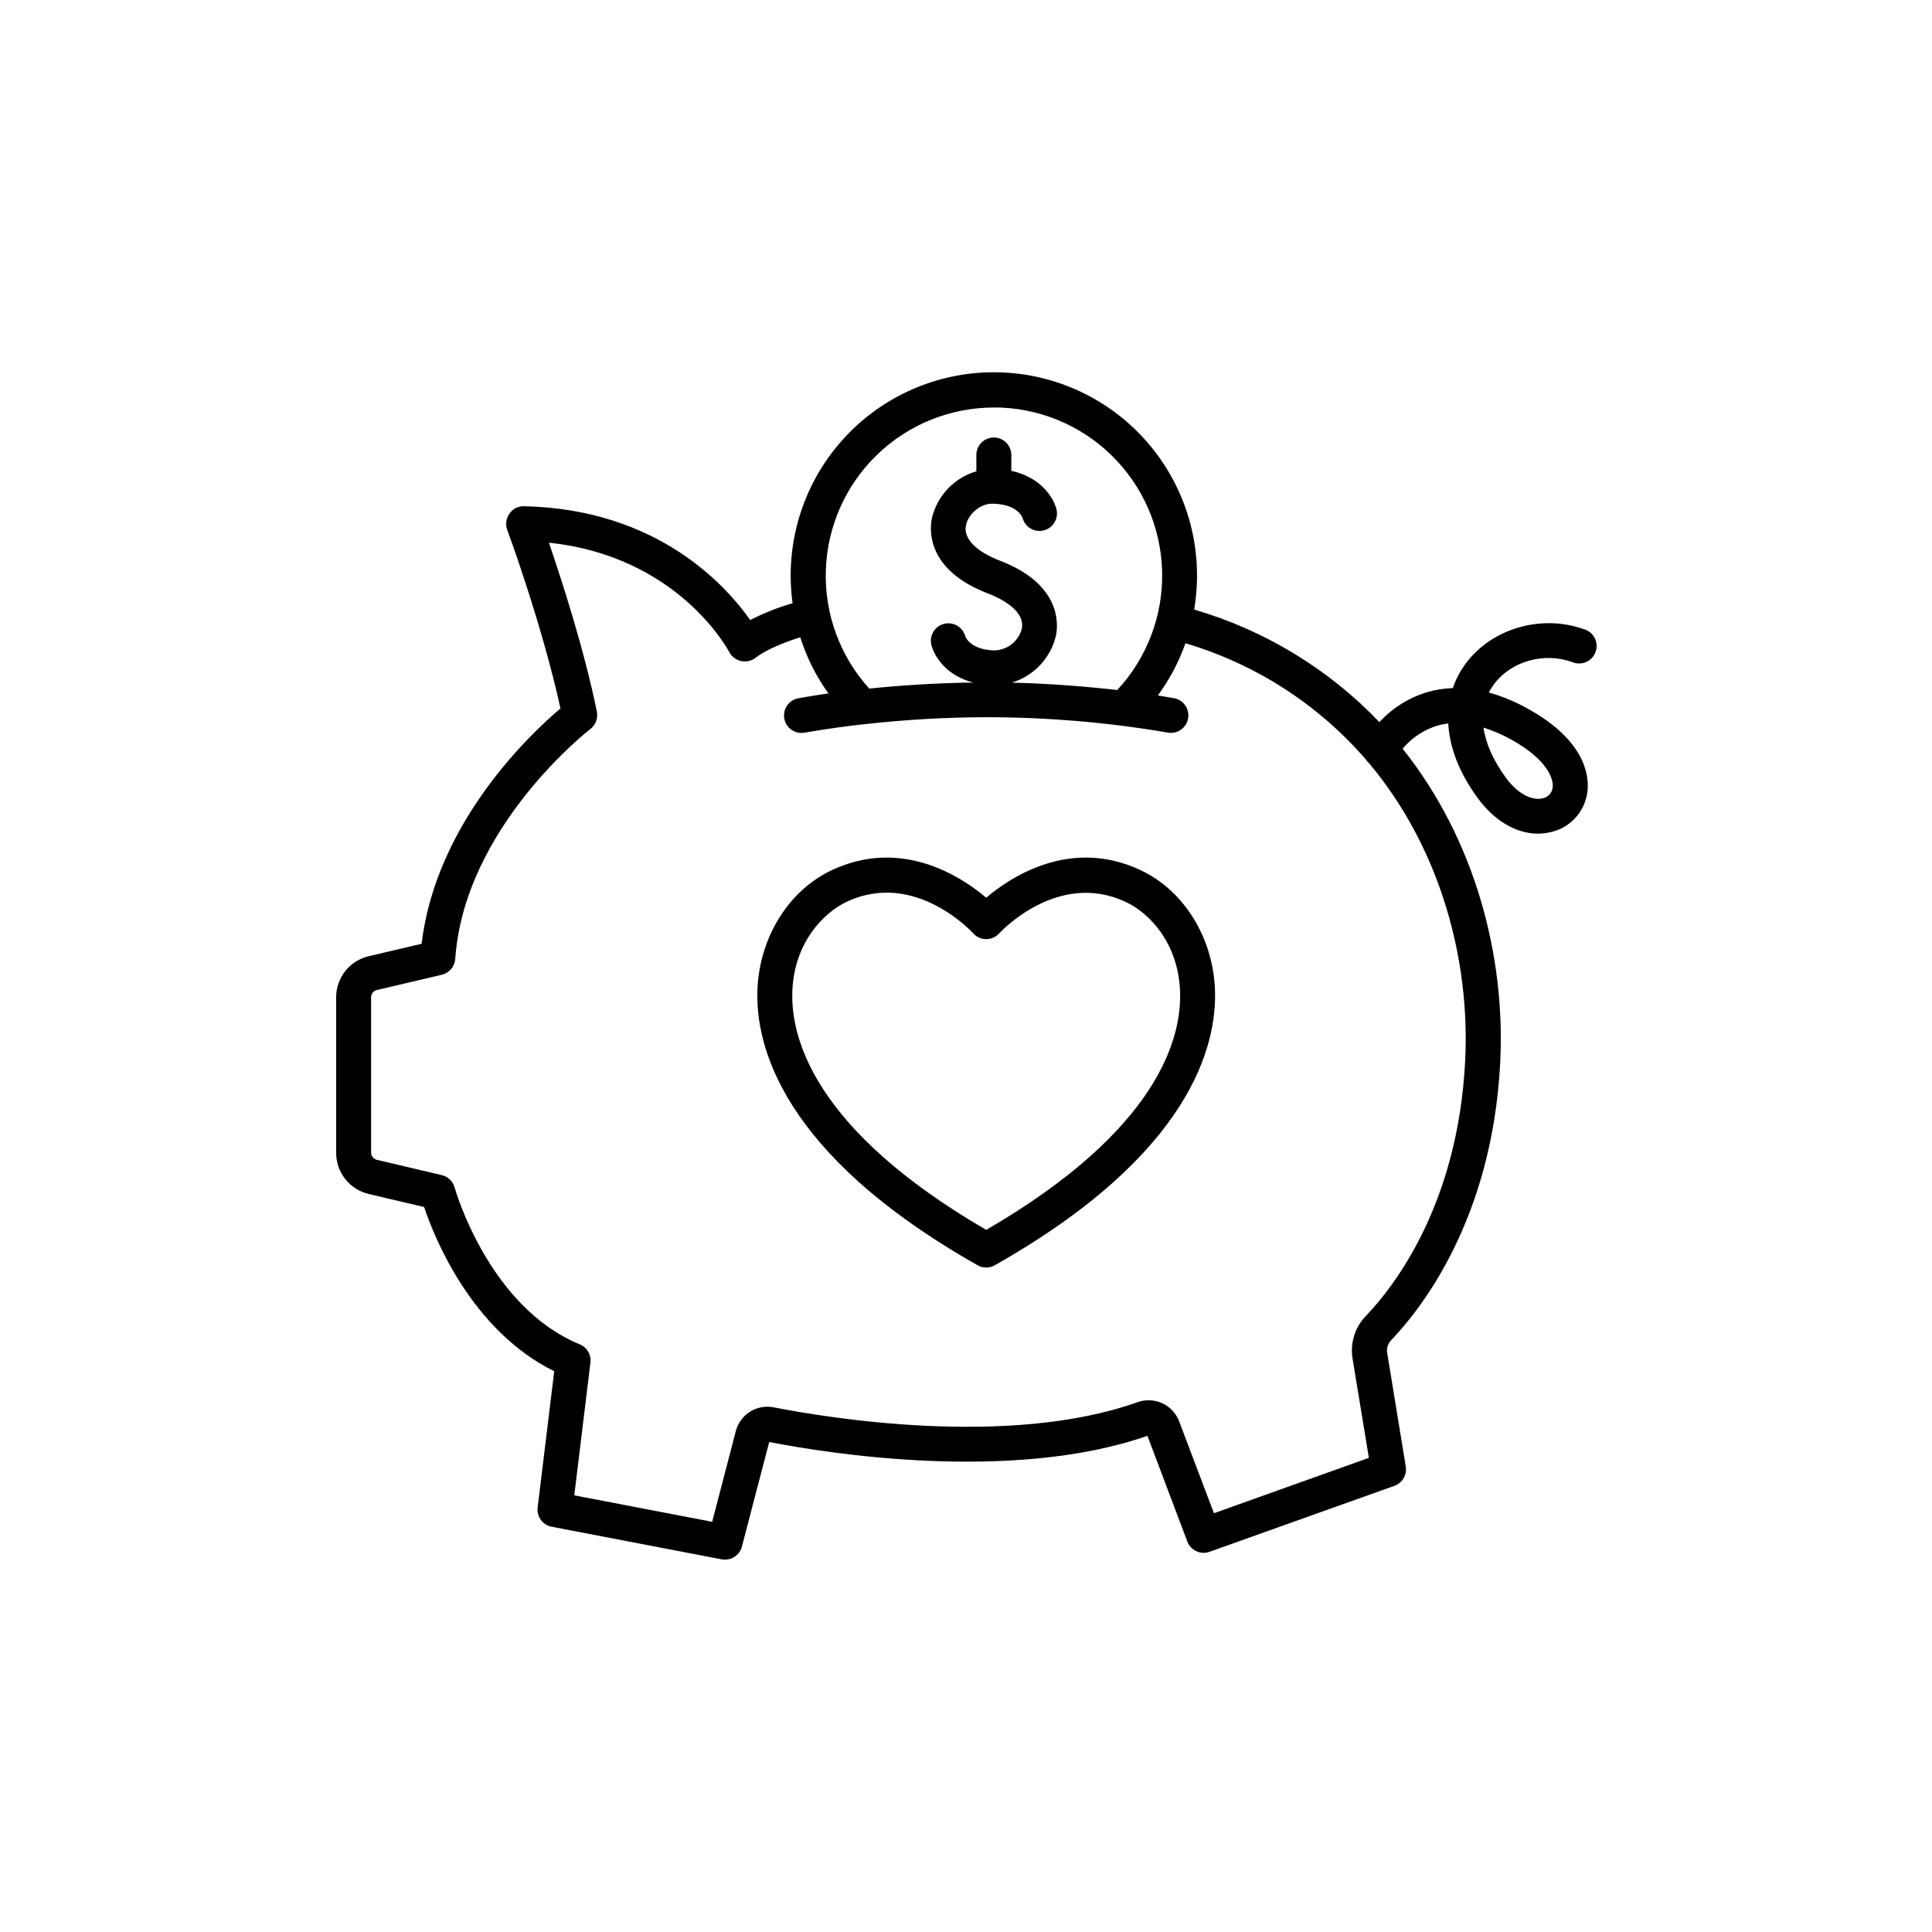
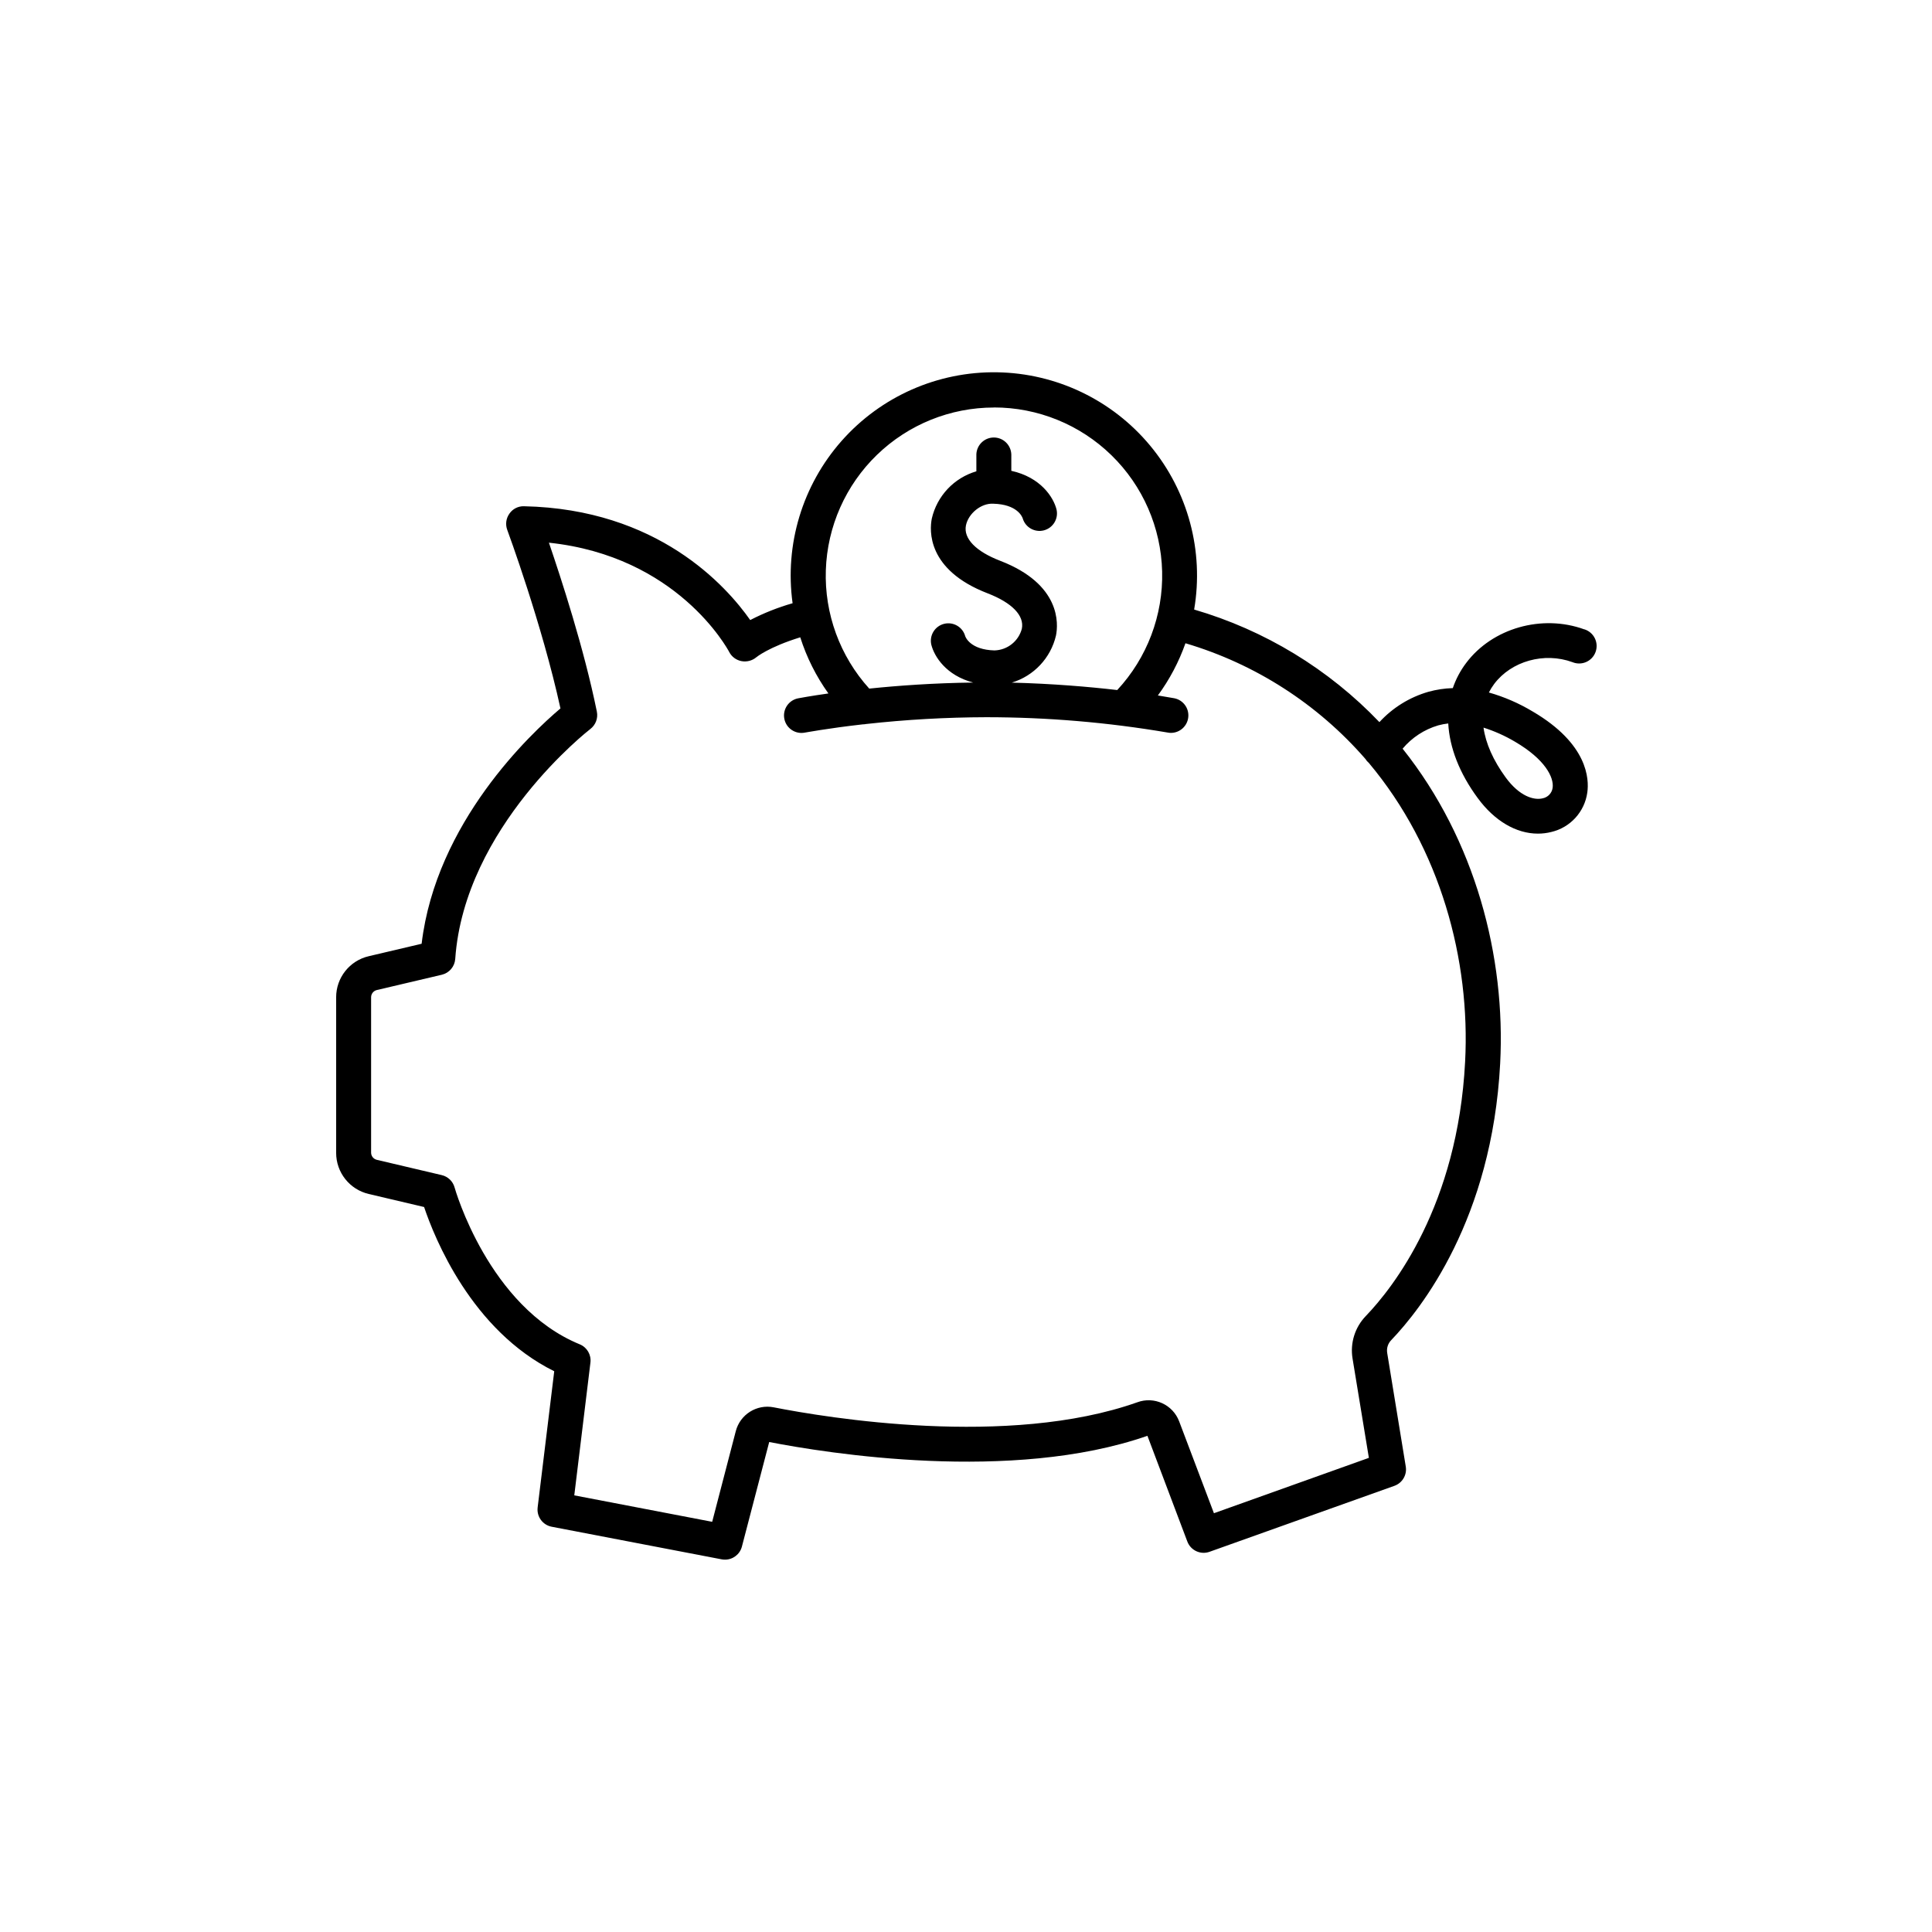
<svg xmlns="http://www.w3.org/2000/svg" fill="#000000" width="800px" height="800px" version="1.1" viewBox="144 144 512 512">
  <g>
-     <path d="m446.25 374.59c-18.43-8.641-34.195 1.652-40.895 7.301-6.699-5.648-22.465-15.941-40.887-7.301-11.465 5.371-19.207 17.82-19.738 31.715-0.562 14.602 6.258 43.484 58.215 72.926 0.727 0.441 1.559 0.676 2.41 0.68 0.82 0 1.625-0.223 2.332-0.641 52.023-29.453 58.852-58.352 58.293-72.965-0.523-13.895-8.266-26.34-19.73-31.715zm-40.895 95.34c-45.715-26.566-51.848-50.961-51.375-63.27 0.492-12.723 8.07-20.664 14.414-23.684 3.301-1.578 6.91-2.402 10.57-2.414 12.871 0 22.477 10.242 22.977 10.824 0.879 0.957 2.117 1.5 3.414 1.496 1.297 0.004 2.535-0.539 3.414-1.496 0.629-0.688 15.695-16.727 33.543-8.375 6.348 2.953 13.934 10.961 14.414 23.684 0.484 12.273-5.633 36.699-51.363 63.234z" />
    <path d="m563.86 310.79c-11.199-4.082-24.375-0.344-31.32 8.914-1.523 2.016-2.715 4.262-3.531 6.652-2.195 0.066-4.379 0.395-6.496 0.984-4.973 1.441-9.453 4.219-12.957 8.031-13.461-14.086-30.395-24.375-49.094-29.836 2.637-15.492-1.625-31.359-11.664-43.445-10.039-12.086-24.859-19.184-40.57-19.43-15.711-0.246-30.746 6.383-41.16 18.145-10.414 11.766-15.172 27.492-13.023 43.059-3.883 1.109-7.641 2.602-11.23 4.457-6.375-9.082-24.551-29.422-59.957-30.16h0.004c-1.539-0.047-3 0.695-3.867 1.969-0.887 1.246-1.102 2.852-0.57 4.289 0.098 0.266 9.23 25.004 14.102 47.32-7.871 6.66-32.965 30.188-36.793 62.367l-14.004 3.297c-5.074 1.172-8.664 5.703-8.648 10.91v41.18c-0.016 5.215 3.574 9.746 8.648 10.926l14.66 3.453c2.754 8.195 12.566 32.68 34.488 43.523l-4.398 36.102h0.004c-0.297 2.418 1.336 4.652 3.731 5.106l45.047 8.641c0.289 0.055 0.582 0.082 0.875 0.078 2.106 0 3.949-1.422 4.477-3.465l7.234-27.707c15.152 2.953 64.273 10.895 100.23-1.645l10.578 28.016c0.891 2.367 3.523 3.578 5.902 2.715l48.973-17.477c2.109-0.75 3.375-2.898 3.012-5.106l-4.922-30.102h0.004c-0.211-1.238 0.184-2.504 1.062-3.402 7.961-8.305 26.715-32.059 28.871-73.309 1.484-28.203-6.535-59.199-25.852-83.434 2.469-2.949 5.758-5.098 9.445-6.18 0.871-0.234 1.754-0.402 2.648-0.504 0.344 6.387 2.953 13.176 7.805 19.758 4.457 6.09 10.223 9.438 15.949 9.438 1.195 0.004 2.383-0.141 3.543-0.434 5.043-1.172 8.84-5.332 9.555-10.457 0.512-3.602 0.148-12.891-14.434-21.453h-0.004c-3.641-2.195-7.559-3.898-11.648-5.059 0.402-0.793 0.875-1.551 1.406-2.262 4.566-6.07 13.285-8.5 20.742-5.777 1.168 0.484 2.481 0.469 3.637-0.039s2.055-1.465 2.488-2.652 0.367-2.496-0.191-3.633c-0.555-1.133-1.551-1.992-2.754-2.375zm-156.46-58.812c11.633-0.008 22.809 4.535 31.137 12.656 8.328 8.117 13.152 19.172 13.441 30.801s-3.981 22.91-11.898 31.434c-7.398-0.855-17.055-1.691-27.945-1.969 5.852-1.77 10.316-6.523 11.711-12.477 0.621-3.07 1.367-13.59-14.809-19.816-6.445-2.481-9.742-5.902-9.055-9.359 0.621-3.102 3.984-5.965 7.273-5.758 6.297 0.168 7.617 3.414 7.773 3.879 0.703 2.402 3.191 3.812 5.617 3.18 2.426-0.633 3.906-3.078 3.348-5.523-0.816-3.285-4.242-8.551-11.984-10.254v-4.41l-0.004 0.004c-0.113-2.473-2.152-4.422-4.629-4.422-2.477 0-4.516 1.949-4.629 4.422v4.535c-2.906 0.852-5.531 2.461-7.606 4.66-2.074 2.203-3.527 4.918-4.203 7.867-0.609 3.078-1.359 13.59 14.809 19.816 6.445 2.488 9.75 5.902 9.055 9.367v0.004c-0.875 3.316-3.832 5.66-7.262 5.754-6.394-0.176-7.664-3.523-7.742-3.769h-0.004c-0.66-2.43-3.144-3.887-5.59-3.281-2.445 0.609-3.957 3.059-3.402 5.516 0.789 3.16 3.938 8.168 11.109 10.047-10.48 0.129-19.945 0.816-27.551 1.605-7.766-8.578-11.891-19.832-11.504-31.395 0.383-11.559 5.246-22.52 13.559-30.559 8.316-8.043 19.43-12.539 30.996-12.535zm124.87 173.39c-1.969 38.141-19.059 59.828-26.301 67.375-2.91 3-4.215 7.203-3.523 11.324l4.32 26.281-41.062 14.672-9.211-24.336v0.004c-1.676-4.453-6.629-6.715-11.09-5.07-34.215 12.121-82.402 4.082-96.355 1.34h0.004c-4.504-0.891-8.918 1.883-10.066 6.328l-6.25 24.008-36.547-7.008 4.281-35.188v0.004c0.258-2.07-0.906-4.055-2.836-4.844-24.195-9.918-33.074-41.238-33.16-41.555-0.445-1.637-1.754-2.894-3.402-3.285l-17.223-4.055c-0.879-0.215-1.504-1-1.504-1.91v-41.18c0.008-0.902 0.629-1.688 1.504-1.898l17.23-4.055c1.977-0.469 3.418-2.164 3.562-4.191 2.441-35.012 35.473-60.684 35.809-60.938 1.406-1.082 2.078-2.867 1.723-4.606-3.434-16.848-9.438-35.18-12.703-44.766 33.957 3.59 47.23 27.926 47.805 29.008l-0.004 0.004c0.664 1.246 1.859 2.121 3.246 2.379 1.402 0.258 2.848-0.125 3.938-1.043 0 0 3.199-2.668 11.621-5.273 1.691 5.32 4.207 10.34 7.461 14.879-4.801 0.68-7.695 1.23-8.012 1.289-2.512 0.484-4.152 2.91-3.672 5.422 0.484 2.512 2.914 4.152 5.422 3.668 0.109 0 6.012-1.133 15.418-2.195l0.004 0.004c0.277 0 0.555-0.031 0.824-0.09 10.574-1.172 21.199-1.773 31.832-1.801 16.117 0 32.203 1.359 48.09 4.062 0.289 0.059 0.582 0.09 0.875 0.09 2.379-0.012 4.363-1.824 4.59-4.195 0.227-2.367-1.379-4.523-3.715-4.984-0.227 0-1.75-0.336-4.348-0.738 3.106-4.227 5.566-8.891 7.312-13.836 18.488 5.469 35.031 16.102 47.684 30.652 0.242 0.395 0.551 0.75 0.906 1.051 19.039 22.684 26.941 52.312 25.523 79.195zm13.227-84.801c8 4.684 10.34 9.465 9.969 12.199-0.191 1.398-1.246 2.519-2.629 2.797-2.352 0.582-6.16-0.551-9.789-5.492-3.344-4.574-5.324-9.082-5.902-13.246h-0.004c2.918 0.926 5.723 2.18 8.355 3.742z" />
  </g>
</svg>